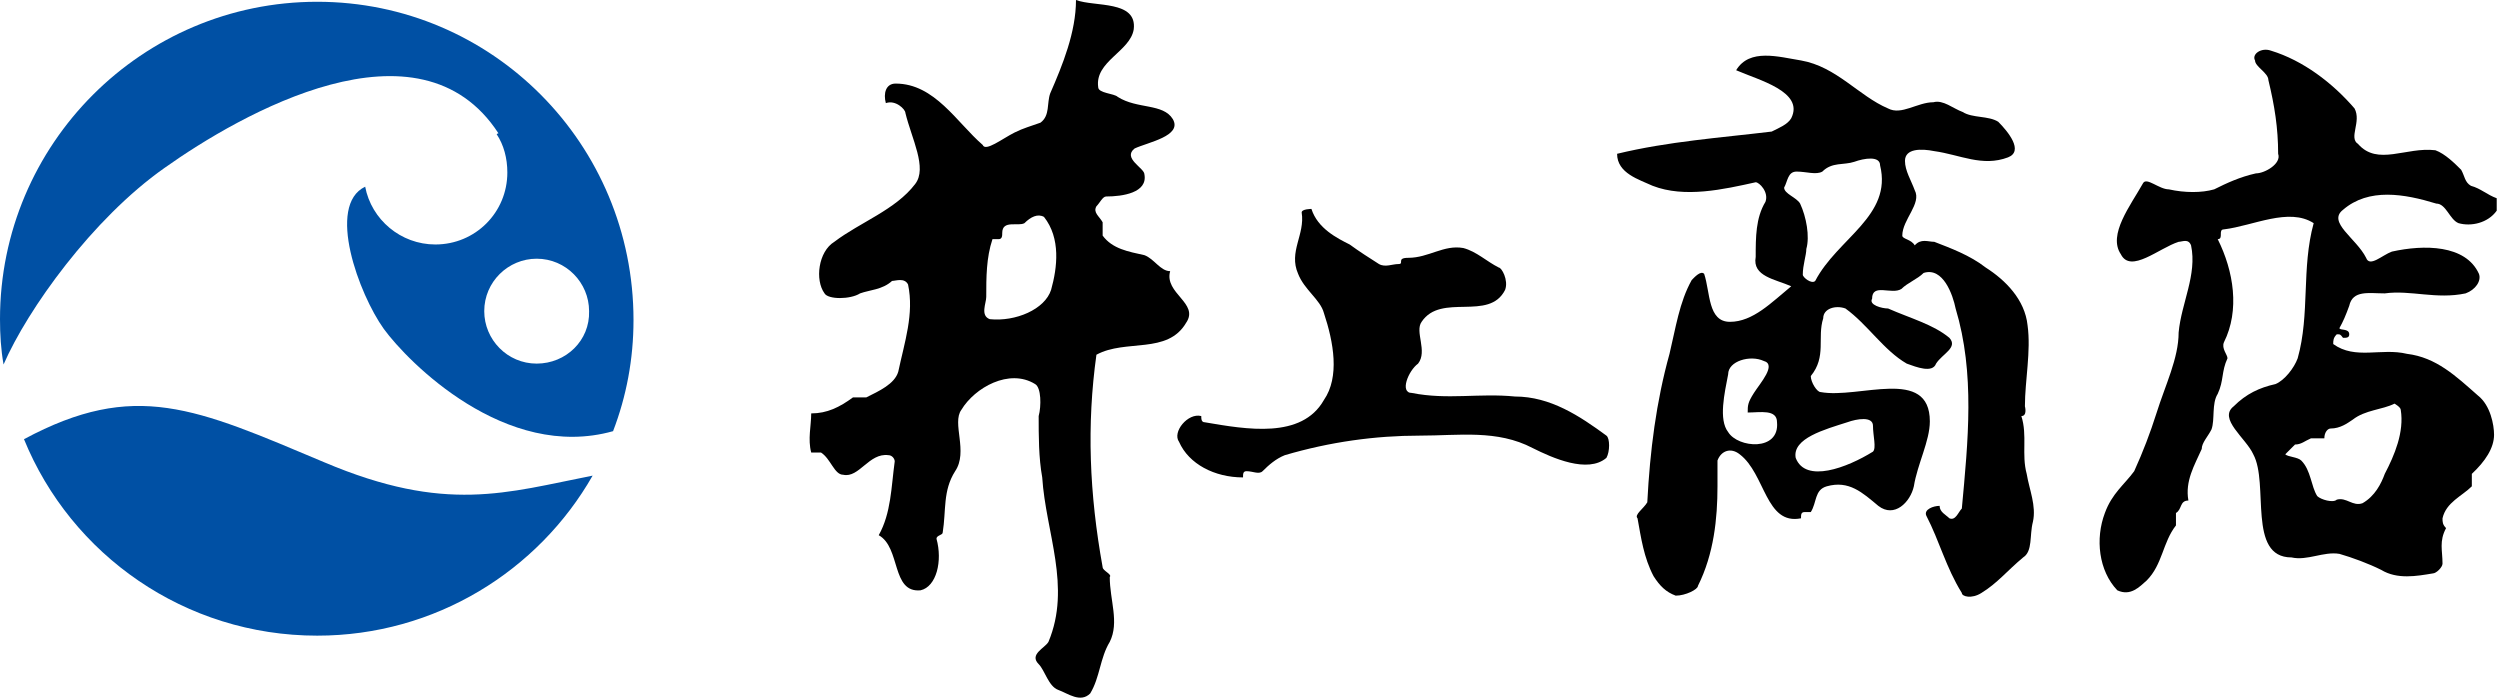
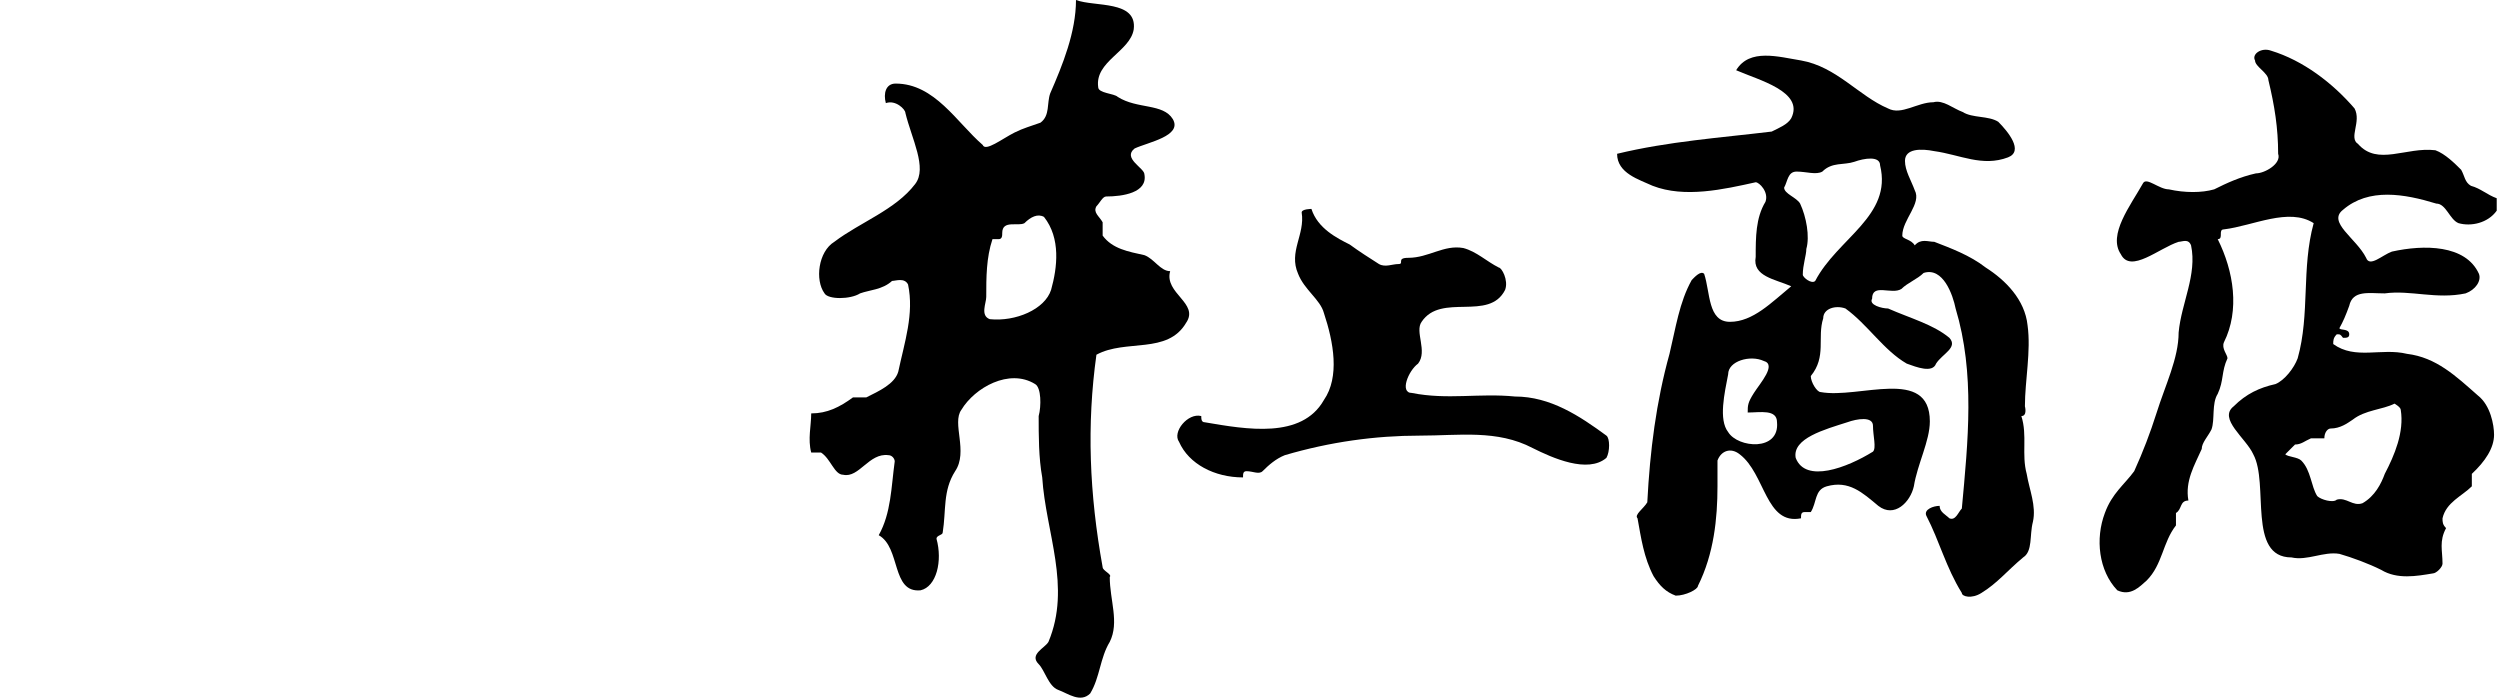
<svg xmlns="http://www.w3.org/2000/svg" fill="none" height="100%" overflow="visible" preserveAspectRatio="none" style="display: block;" viewBox="0 0 172 48" width="100%">
  <g clip-path="url(#clip0_0_52532)" id=" 1">
    <g id="Group">
      <g id="Group_2">
        <g id="Group_3">
          <g id="Group_4">
            <path d="M75.862 39.024C74.945 33.947 74.761 29.237 75.434 24.405C77.451 23.304 80.324 24.405 81.608 22.203C82.525 20.858 80.08 20.185 80.507 18.656C79.835 18.656 79.407 17.799 78.735 17.555C77.634 17.31 76.534 17.126 75.862 16.209C75.862 15.964 75.862 15.536 75.862 15.291C75.617 14.863 75.189 14.619 75.434 14.191C75.678 13.946 75.862 13.518 76.106 13.518C77.207 13.518 78.979 13.273 78.735 11.989C78.735 11.56 77.207 10.887 78.062 10.215C78.979 9.787 81.363 9.358 80.691 8.196C80.018 7.095 78.246 7.523 76.901 6.667C76.656 6.422 75.556 6.422 75.556 5.994C75.311 4.22 77.757 3.548 78.001 2.018C78.246 0 75.311 0.489 74.028 0C74.028 2.202 73.111 4.465 72.255 6.422C72.01 7.095 72.255 7.952 71.583 8.441C70.91 8.686 70.421 8.808 69.81 9.114C68.954 9.542 67.793 10.459 67.609 9.97C65.836 8.441 64.308 5.75 61.618 5.75C60.946 5.75 60.763 6.422 60.946 7.095C61.618 6.851 62.291 7.523 62.291 7.768C62.719 9.542 63.819 11.56 62.963 12.661C61.618 14.435 59.173 15.291 57.401 16.637C56.3 17.31 56.056 19.267 56.728 20.185C56.973 20.613 58.501 20.613 59.173 20.185C59.846 19.94 60.702 19.94 61.374 19.328C61.618 19.328 62.23 19.084 62.474 19.573C62.902 21.591 62.23 23.549 61.802 25.567C61.557 26.424 60.457 26.913 59.601 27.341C59.357 27.341 58.929 27.341 58.684 27.341C57.767 28.014 56.911 28.442 55.811 28.442C55.811 29.298 55.567 30.216 55.811 31.133C55.811 31.133 56.239 31.133 56.484 31.133C57.156 31.561 57.401 32.663 58.012 32.663C59.112 32.907 59.785 31.133 61.129 31.317C61.374 31.317 61.557 31.561 61.557 31.745C61.313 33.519 61.313 35.293 60.457 36.822C61.985 37.678 61.313 40.798 63.33 40.614C64.43 40.369 64.858 38.596 64.43 37.066C64.43 36.822 64.858 36.822 64.858 36.638C65.103 35.109 64.858 33.764 65.714 32.418C66.631 31.072 65.47 29.115 66.142 28.197C67.059 26.668 69.443 25.323 71.216 26.424C71.644 26.668 71.644 27.953 71.46 28.626C71.46 29.971 71.46 31.5 71.705 32.846C71.949 36.638 73.722 40.369 72.133 44.162C71.888 44.59 70.788 45.018 71.46 45.691C71.888 46.119 72.133 47.22 72.805 47.465C73.478 47.709 74.333 48.382 75.006 47.709C75.678 46.608 75.678 45.263 76.351 44.162C77.023 42.816 76.351 41.287 76.351 39.697C76.534 39.513 75.862 39.268 75.862 39.024ZM72.316 19.94C71.888 21.286 69.871 22.142 68.098 21.959C67.426 21.714 67.854 20.858 67.854 20.429C67.854 19.084 67.854 17.738 68.282 16.454C68.282 16.454 68.526 16.454 68.71 16.454C68.954 16.454 68.954 16.209 68.954 16.025C68.954 15.108 70.054 15.597 70.482 15.353C70.91 14.924 71.399 14.68 71.827 14.924C72.989 16.392 72.744 18.411 72.316 19.94Z" fill="black" id="Vector" />
            <path d="M104.226 27.28C101.781 27.035 99.58 27.524 97.135 27.035C96.279 27.035 96.89 25.506 97.563 25.017C98.235 24.16 97.318 22.815 97.807 22.142C99.152 20.123 102.453 22.142 103.553 19.94C103.798 19.267 103.309 18.411 103.125 18.411C102.27 17.983 101.597 17.31 100.68 17.065C99.335 16.82 98.296 17.738 96.89 17.738C96.034 17.738 96.646 18.166 96.218 18.166C95.79 18.166 95.301 18.411 94.873 18.166C94.201 17.738 93.528 17.31 92.856 16.82C92 16.392 90.655 15.719 90.227 14.374C90.227 14.374 89.555 14.374 89.555 14.618C89.799 16.148 88.638 17.31 89.31 18.839C89.738 19.94 90.838 20.613 91.083 21.53C91.755 23.549 92.183 25.934 91.083 27.524C89.555 30.216 85.765 29.543 82.891 29.053C82.647 29.053 82.647 28.809 82.647 28.625C81.73 28.381 80.63 29.726 81.119 30.399C81.791 31.928 83.564 32.846 85.52 32.846C85.52 32.601 85.52 32.418 85.765 32.418C86.192 32.418 86.62 32.662 86.865 32.418C87.293 31.989 87.782 31.561 88.393 31.317C91.511 30.399 94.628 29.971 97.685 29.971C100.375 29.971 103.003 29.543 105.448 30.827C106.793 31.5 109.238 32.601 110.522 31.5C110.767 31.072 110.767 30.154 110.522 29.971C108.688 28.625 106.671 27.28 104.226 27.28Z" fill="black" id="Vector_2" />
            <path d="M139.07 28.625C139.497 28.625 139.314 27.953 139.314 27.953C139.314 26.179 139.742 24.16 139.497 22.386C139.314 20.613 137.969 19.267 136.624 18.411C135.524 17.554 134.179 17.065 133.079 16.637C132.651 16.637 132.162 16.392 131.734 16.881C131.489 16.453 130.878 16.453 130.878 16.209C130.878 15.108 132.223 14.007 131.734 13.089C131.489 12.416 131.062 11.744 131.062 11.071C131.062 10.214 132.162 10.214 133.079 10.398C134.852 10.643 136.38 11.499 138.153 10.826C139.253 10.398 138.153 9.052 137.48 8.379C136.808 7.951 135.707 8.135 135.035 7.707C134.363 7.462 133.69 6.85 133.018 7.034C131.917 7.034 130.817 7.951 129.9 7.462C127.883 6.606 126.355 4.587 123.909 4.159C122.381 3.914 120.364 3.303 119.447 4.832C120.975 5.505 124.154 6.3 123.237 8.135C122.992 8.563 122.381 8.808 121.892 9.052C118.347 9.48 114.801 9.725 111.256 10.581C111.256 11.927 112.784 12.355 113.701 12.783C115.901 13.64 118.591 13.028 120.792 12.539C121.036 12.539 121.709 13.212 121.464 13.884C120.792 14.985 120.792 16.331 120.792 17.677C120.547 19.022 122.137 19.206 123.237 19.695C121.892 20.796 120.608 22.142 119.019 22.142C117.491 22.142 117.674 20.123 117.246 18.839C117.002 18.594 116.574 19.084 116.39 19.267C115.535 20.796 115.29 22.57 114.862 24.344C113.945 27.647 113.517 31.011 113.334 34.558C113.089 34.987 112.417 35.415 112.662 35.659C112.906 37.005 113.09 38.351 113.762 39.635C114.19 40.308 114.618 40.736 115.29 40.981C115.963 40.981 116.818 40.553 116.818 40.308C117.919 38.106 118.163 35.659 118.163 33.458C118.163 33.029 118.163 32.356 118.163 31.684C118.408 31.011 119.08 30.766 119.691 31.256C121.464 32.601 121.464 36.149 123.909 35.659C123.909 35.415 123.909 35.231 124.154 35.231C124.398 35.231 124.582 35.231 124.582 35.231C125.01 34.558 124.826 33.702 125.682 33.458C127.21 33.029 128.127 33.886 129.228 34.803C130.328 35.659 131.428 34.558 131.673 33.458C131.917 31.928 132.773 30.338 132.773 28.992C132.773 25.2 127.883 27.463 125.254 26.974C125.01 26.974 124.582 26.301 124.582 25.873C125.682 24.527 125.01 23.243 125.438 21.897C125.438 21.224 126.293 20.98 126.966 21.224C128.494 22.325 129.594 24.099 131.184 25.017C131.856 25.261 132.957 25.689 133.201 25.017C133.629 24.344 134.729 23.916 134.118 23.243C133.018 22.325 131.428 21.897 129.9 21.224C129.472 21.224 128.555 20.98 128.8 20.552C128.8 19.451 130.145 20.307 130.817 19.879C131.245 19.451 131.917 19.206 132.345 18.778C133.69 18.349 134.363 20.307 134.546 21.224C135.891 25.689 135.402 30.338 134.974 34.987C134.729 35.231 134.546 35.843 134.118 35.659C133.874 35.415 133.446 35.231 133.446 34.803C133.018 34.803 132.345 35.048 132.529 35.476C133.446 37.25 133.874 39.023 134.974 40.797C134.974 41.042 135.646 41.225 136.319 40.797C137.419 40.124 138.091 39.268 139.192 38.351C139.864 37.923 139.62 36.822 139.864 35.904C140.109 34.803 139.62 33.702 139.436 32.601C139.07 31.256 139.497 29.971 139.07 28.625ZM118.897 29.726C118.224 28.87 118.652 27.035 118.897 25.751C118.897 24.833 120.425 24.405 121.342 24.833C122.259 25.078 121.097 26.362 120.67 27.035C120.242 27.708 120.242 27.891 120.242 28.381C121.097 28.381 122.259 28.136 122.259 29.053C122.442 31.072 119.569 30.827 118.897 29.726ZM127.088 29.053C127.761 28.809 128.861 28.625 128.861 29.298C128.861 29.971 129.105 30.827 128.861 31.072C127.088 32.173 124.215 33.274 123.543 31.5C123.298 30.154 125.56 29.543 127.088 29.053ZM124.887 19.328C124.643 19.573 124.032 19.084 124.032 18.9C124.032 18.227 124.276 17.554 124.276 17.126C124.521 16.27 124.276 14.924 123.848 14.007C123.604 13.579 122.748 13.334 122.748 12.906C122.992 12.478 122.992 11.805 123.604 11.805C124.276 11.805 124.949 12.049 125.377 11.805C126.049 11.132 126.844 11.377 127.577 11.132C128.25 10.887 129.35 10.704 129.35 11.377C130.206 14.863 126.416 16.392 124.887 19.328Z" fill="black" id="Vector_3" />
            <path d="M161.199 14.435C162.971 12.906 165.417 13.334 167.617 14.007C168.29 14.007 168.534 15.108 169.145 15.353C170.001 15.598 171.163 15.353 171.774 14.496C171.774 14.252 171.774 13.824 171.774 13.64C171.102 13.396 170.674 12.967 170.001 12.784C169.573 12.539 169.573 12.111 169.329 11.683C168.901 11.255 168.229 10.582 167.556 10.337C165.539 10.093 163.583 11.438 162.238 9.909C161.565 9.481 162.482 8.38 161.993 7.462C160.465 5.689 158.448 4.16 156.247 3.487C155.575 3.242 154.902 3.731 155.147 4.16C155.147 4.588 156.064 5.016 156.064 5.505C156.492 7.279 156.736 8.808 156.736 10.582C156.981 11.255 155.819 11.928 155.208 11.928C154.108 12.172 153.191 12.6 152.335 13.028C151.479 13.273 150.318 13.273 149.217 13.028C148.545 13.028 147.689 12.172 147.444 12.6C146.589 14.13 144.999 16.148 145.916 17.494C146.589 18.839 148.545 17.066 149.89 16.637C150.134 16.637 150.562 16.393 150.745 16.882C151.173 18.901 150.073 20.858 149.89 22.876C149.89 24.65 148.973 26.485 148.361 28.442C147.934 29.788 147.444 31.072 146.833 32.418C146.161 33.336 145.305 33.947 144.816 35.293C144.143 37.067 144.388 39.269 145.672 40.614C146.589 41.042 147.2 40.37 147.689 39.941C148.789 38.84 148.789 37.311 149.706 36.149C149.706 35.904 149.706 35.476 149.706 35.293C150.134 35.048 149.951 34.437 150.562 34.437C150.318 33.091 150.99 31.99 151.479 30.889C151.479 30.461 151.907 30.033 152.151 29.543C152.396 28.87 152.151 27.77 152.579 27.097C153.007 26.179 152.824 25.567 153.252 24.65C153.252 24.405 152.824 23.977 153.007 23.549C154.108 21.347 153.68 18.656 152.579 16.454C153.007 16.454 152.579 15.781 153.007 15.781C155.025 15.536 157.47 14.252 159.181 15.353C158.326 18.472 158.937 21.592 158.081 24.65C157.837 25.323 157.164 26.179 156.553 26.424C155.452 26.669 154.536 27.097 153.68 27.953C152.579 28.809 154.536 30.155 155.025 31.256C156.125 33.274 154.597 38.351 157.653 38.351C158.753 38.596 159.854 37.923 160.954 38.106C161.81 38.351 162.971 38.779 163.827 39.208C164.928 39.88 166.272 39.636 167.373 39.452C167.617 39.452 168.045 39.024 168.045 38.779C168.045 37.862 167.801 37.25 168.29 36.333C168.045 36.088 168.045 35.904 168.045 35.66C168.29 34.559 169.39 34.131 170.062 33.458C170.062 33.213 170.062 32.785 170.062 32.602C170.979 31.745 171.591 30.828 171.591 29.91C171.591 29.238 171.346 27.892 170.49 27.219C168.962 25.873 167.617 24.589 165.6 24.344C163.827 23.916 162.054 24.772 160.526 23.671C160.526 23.427 160.526 23.243 160.771 22.999C161.015 22.999 161.015 22.999 161.199 23.243C161.443 23.243 161.627 23.243 161.627 22.999C161.627 22.57 160.954 22.754 160.954 22.57C161.199 22.142 161.382 21.714 161.627 21.041C161.871 19.94 162.971 20.185 164.072 20.185C165.844 19.94 167.617 20.613 169.635 20.185C170.307 19.94 170.735 19.329 170.551 18.839C169.635 16.821 166.761 16.821 164.561 17.31C163.888 17.555 163.033 18.411 162.788 17.738C162.116 16.393 160.098 15.292 161.199 14.435ZM161.871 28.87C162.727 28.198 163.888 28.198 164.744 27.77C164.744 27.77 165.172 28.014 165.172 28.198C165.417 29.727 164.744 31.317 164.072 32.602C163.827 33.274 163.399 34.131 162.543 34.62C161.871 34.865 161.443 34.192 160.771 34.375C160.526 34.62 159.67 34.375 159.426 34.131C158.998 33.458 158.998 32.357 158.326 31.684C158.081 31.439 157.409 31.439 157.225 31.256C157.47 31.011 157.653 30.828 157.898 30.583C158.326 30.583 158.57 30.338 158.998 30.155C159.242 30.155 159.67 30.155 159.915 30.155C159.915 29.727 160.159 29.482 160.343 29.482C161.015 29.482 161.504 29.115 161.871 28.87Z" fill="black" id="Vector_4" />
          </g>
        </g>
      </g>
      <g id="Group_5">
-         <path d="M22.312 31.806C13.448 28.075 9.292 26.117 1.65 30.216C4.89 38.167 12.715 43.733 21.823 43.733C29.953 43.733 37.044 39.268 40.773 32.723C34.844 33.886 30.687 35.354 22.312 31.806Z" fill="#0050A4" id="Vector_5" />
-         <path d="M21.823 0.122C9.781 0.122 0 9.908 0 21.958C0 22.998 0.061 24.038 0.245 25.077C1.895 21.285 6.357 15.046 11.309 11.56C16.566 7.829 28.853 0.795 34.294 9.174C34.294 9.174 34.233 9.174 34.171 9.235C34.66 9.969 34.905 10.887 34.905 11.866C34.905 14.618 32.704 16.82 29.953 16.82C27.569 16.82 25.552 15.107 25.124 12.844C22.434 14.129 24.696 20.245 26.408 22.631C28.058 24.894 34.783 31.744 42.179 29.665C43.096 27.279 43.585 24.71 43.585 22.019C43.585 9.908 33.866 0.122 21.823 0.122ZM36.922 25.016C34.905 25.016 33.316 23.365 33.316 21.407C33.316 19.389 34.966 17.799 36.922 17.799C38.94 17.799 40.529 19.45 40.529 21.407C40.59 23.426 38.94 25.016 36.922 25.016Z" fill="#0050A4" id="Vector_6" />
-       </g>
+         </g>
    </g>
  </g>
  <defs>
    <clipPath id="clip0_0_52532">
      <rect fill="white" height="48" width="172" />
    </clipPath>
  </defs>
</svg>